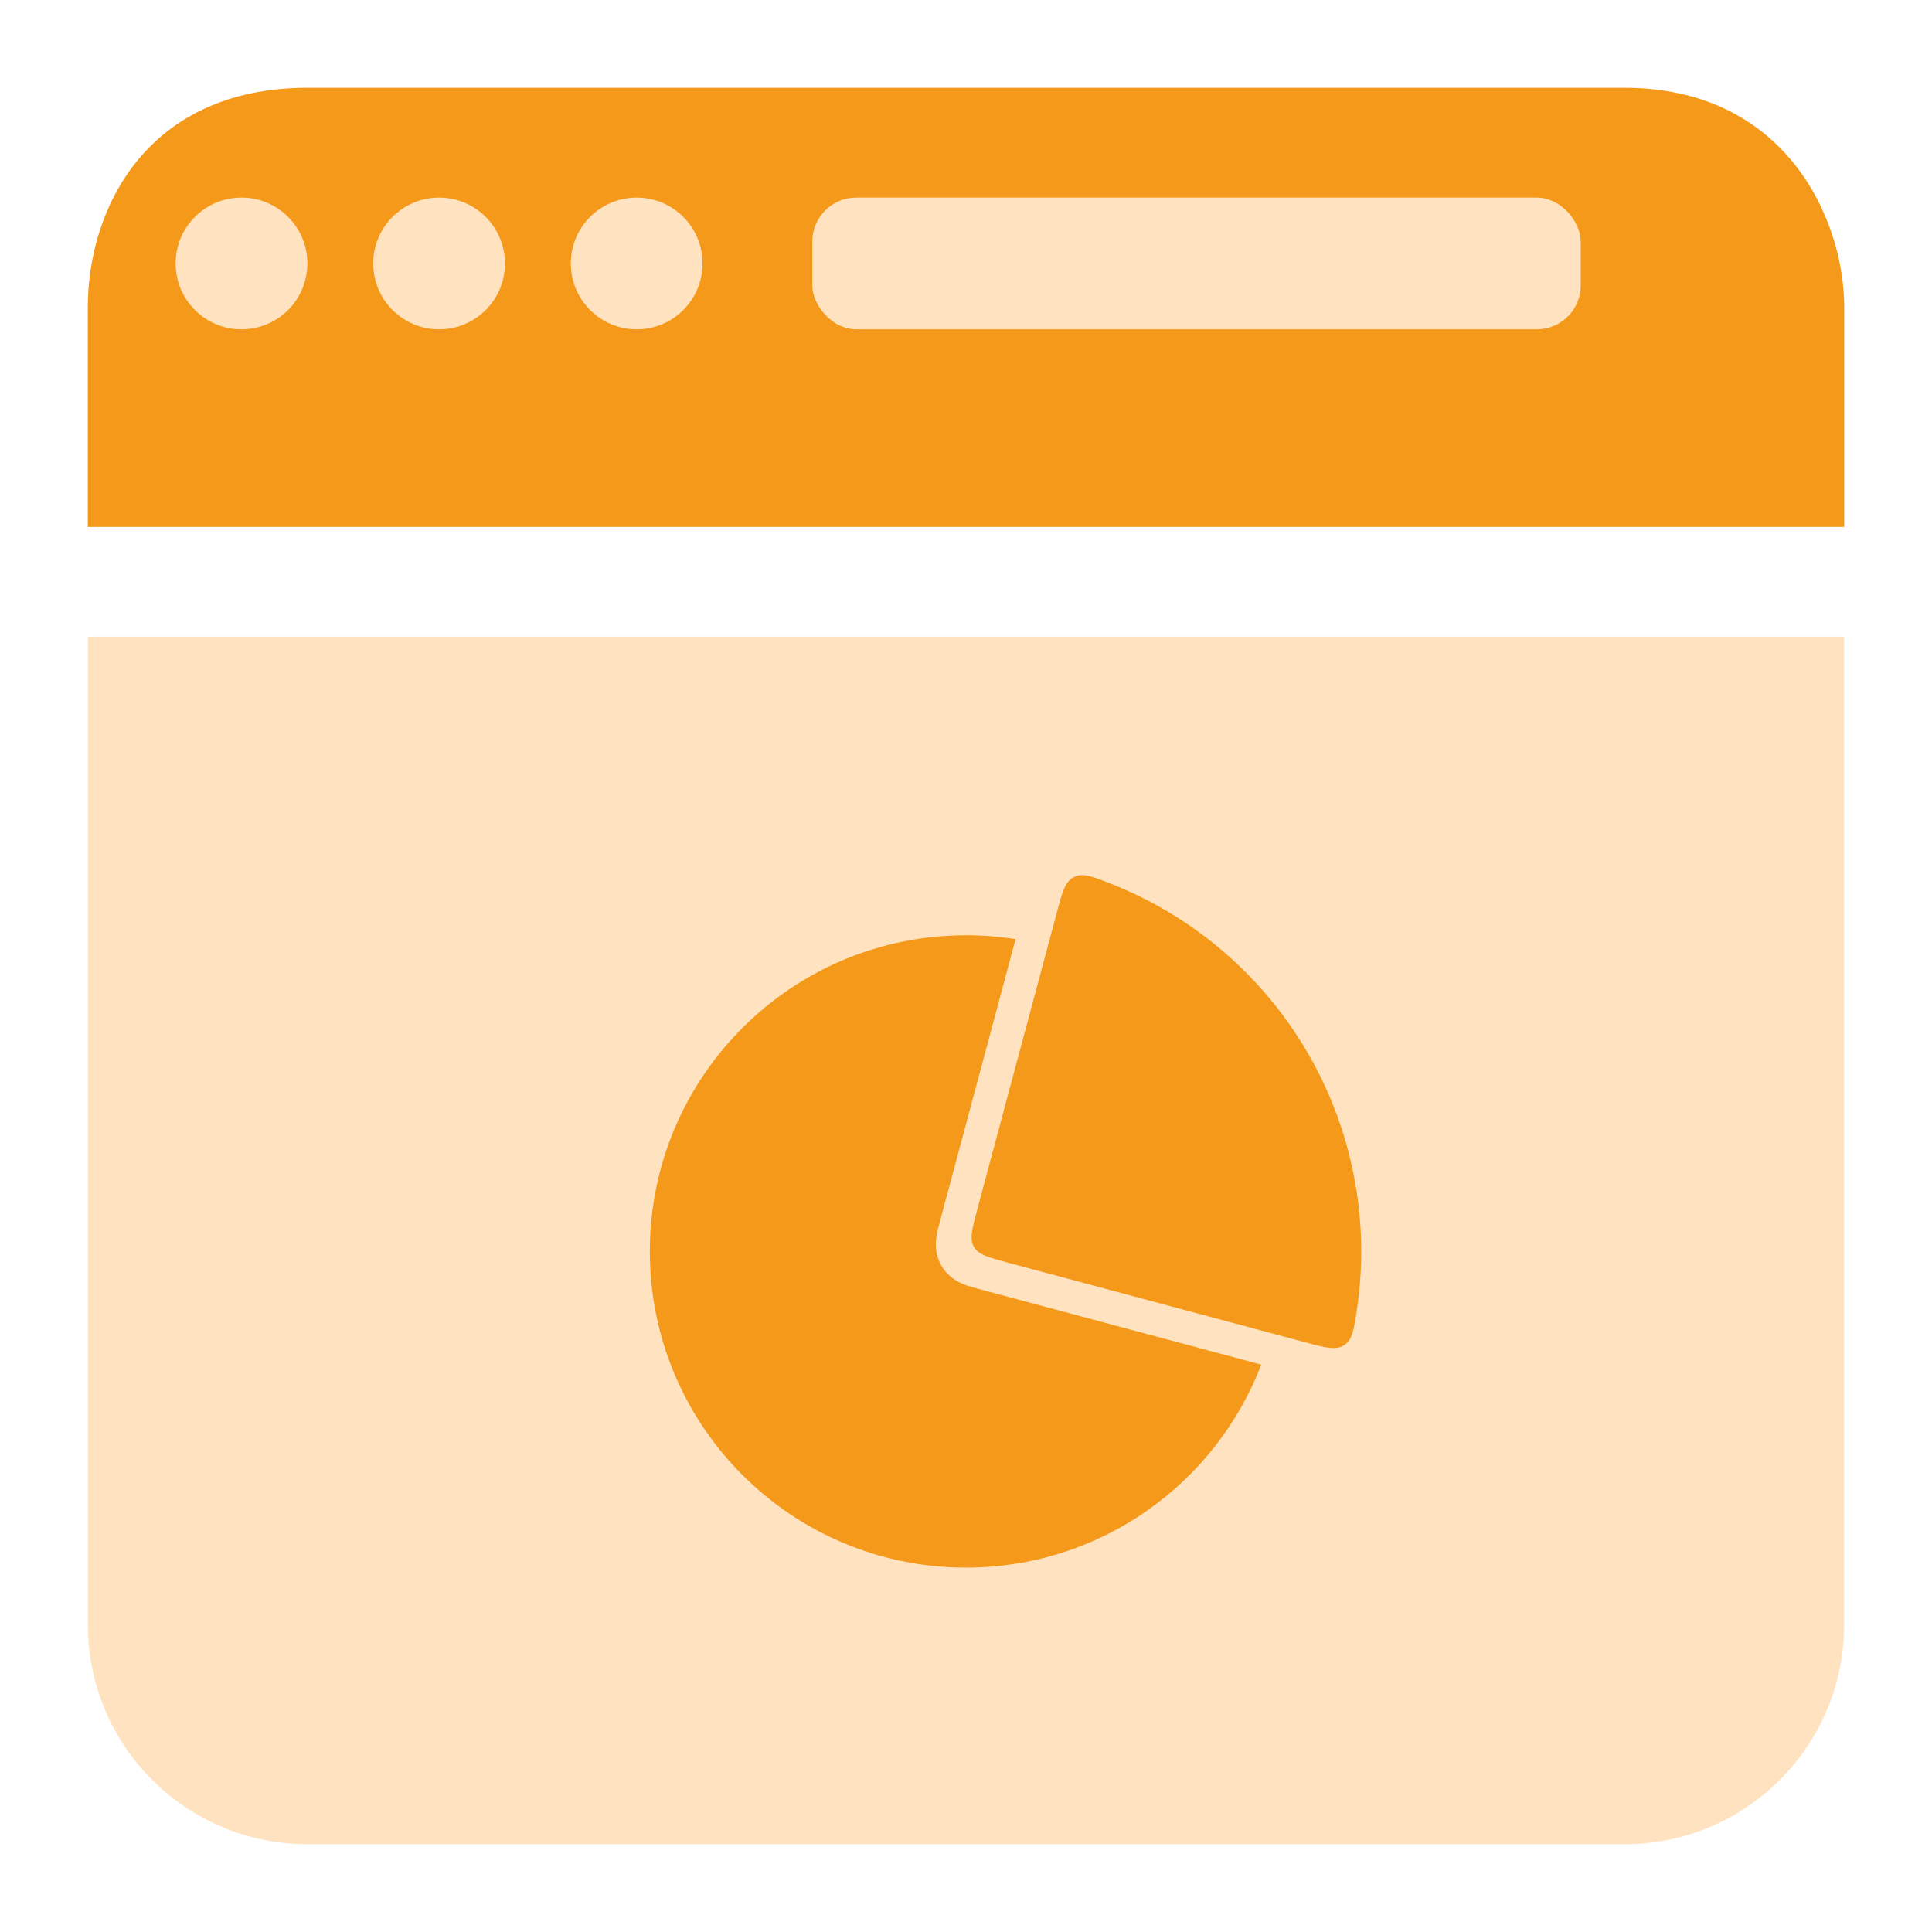
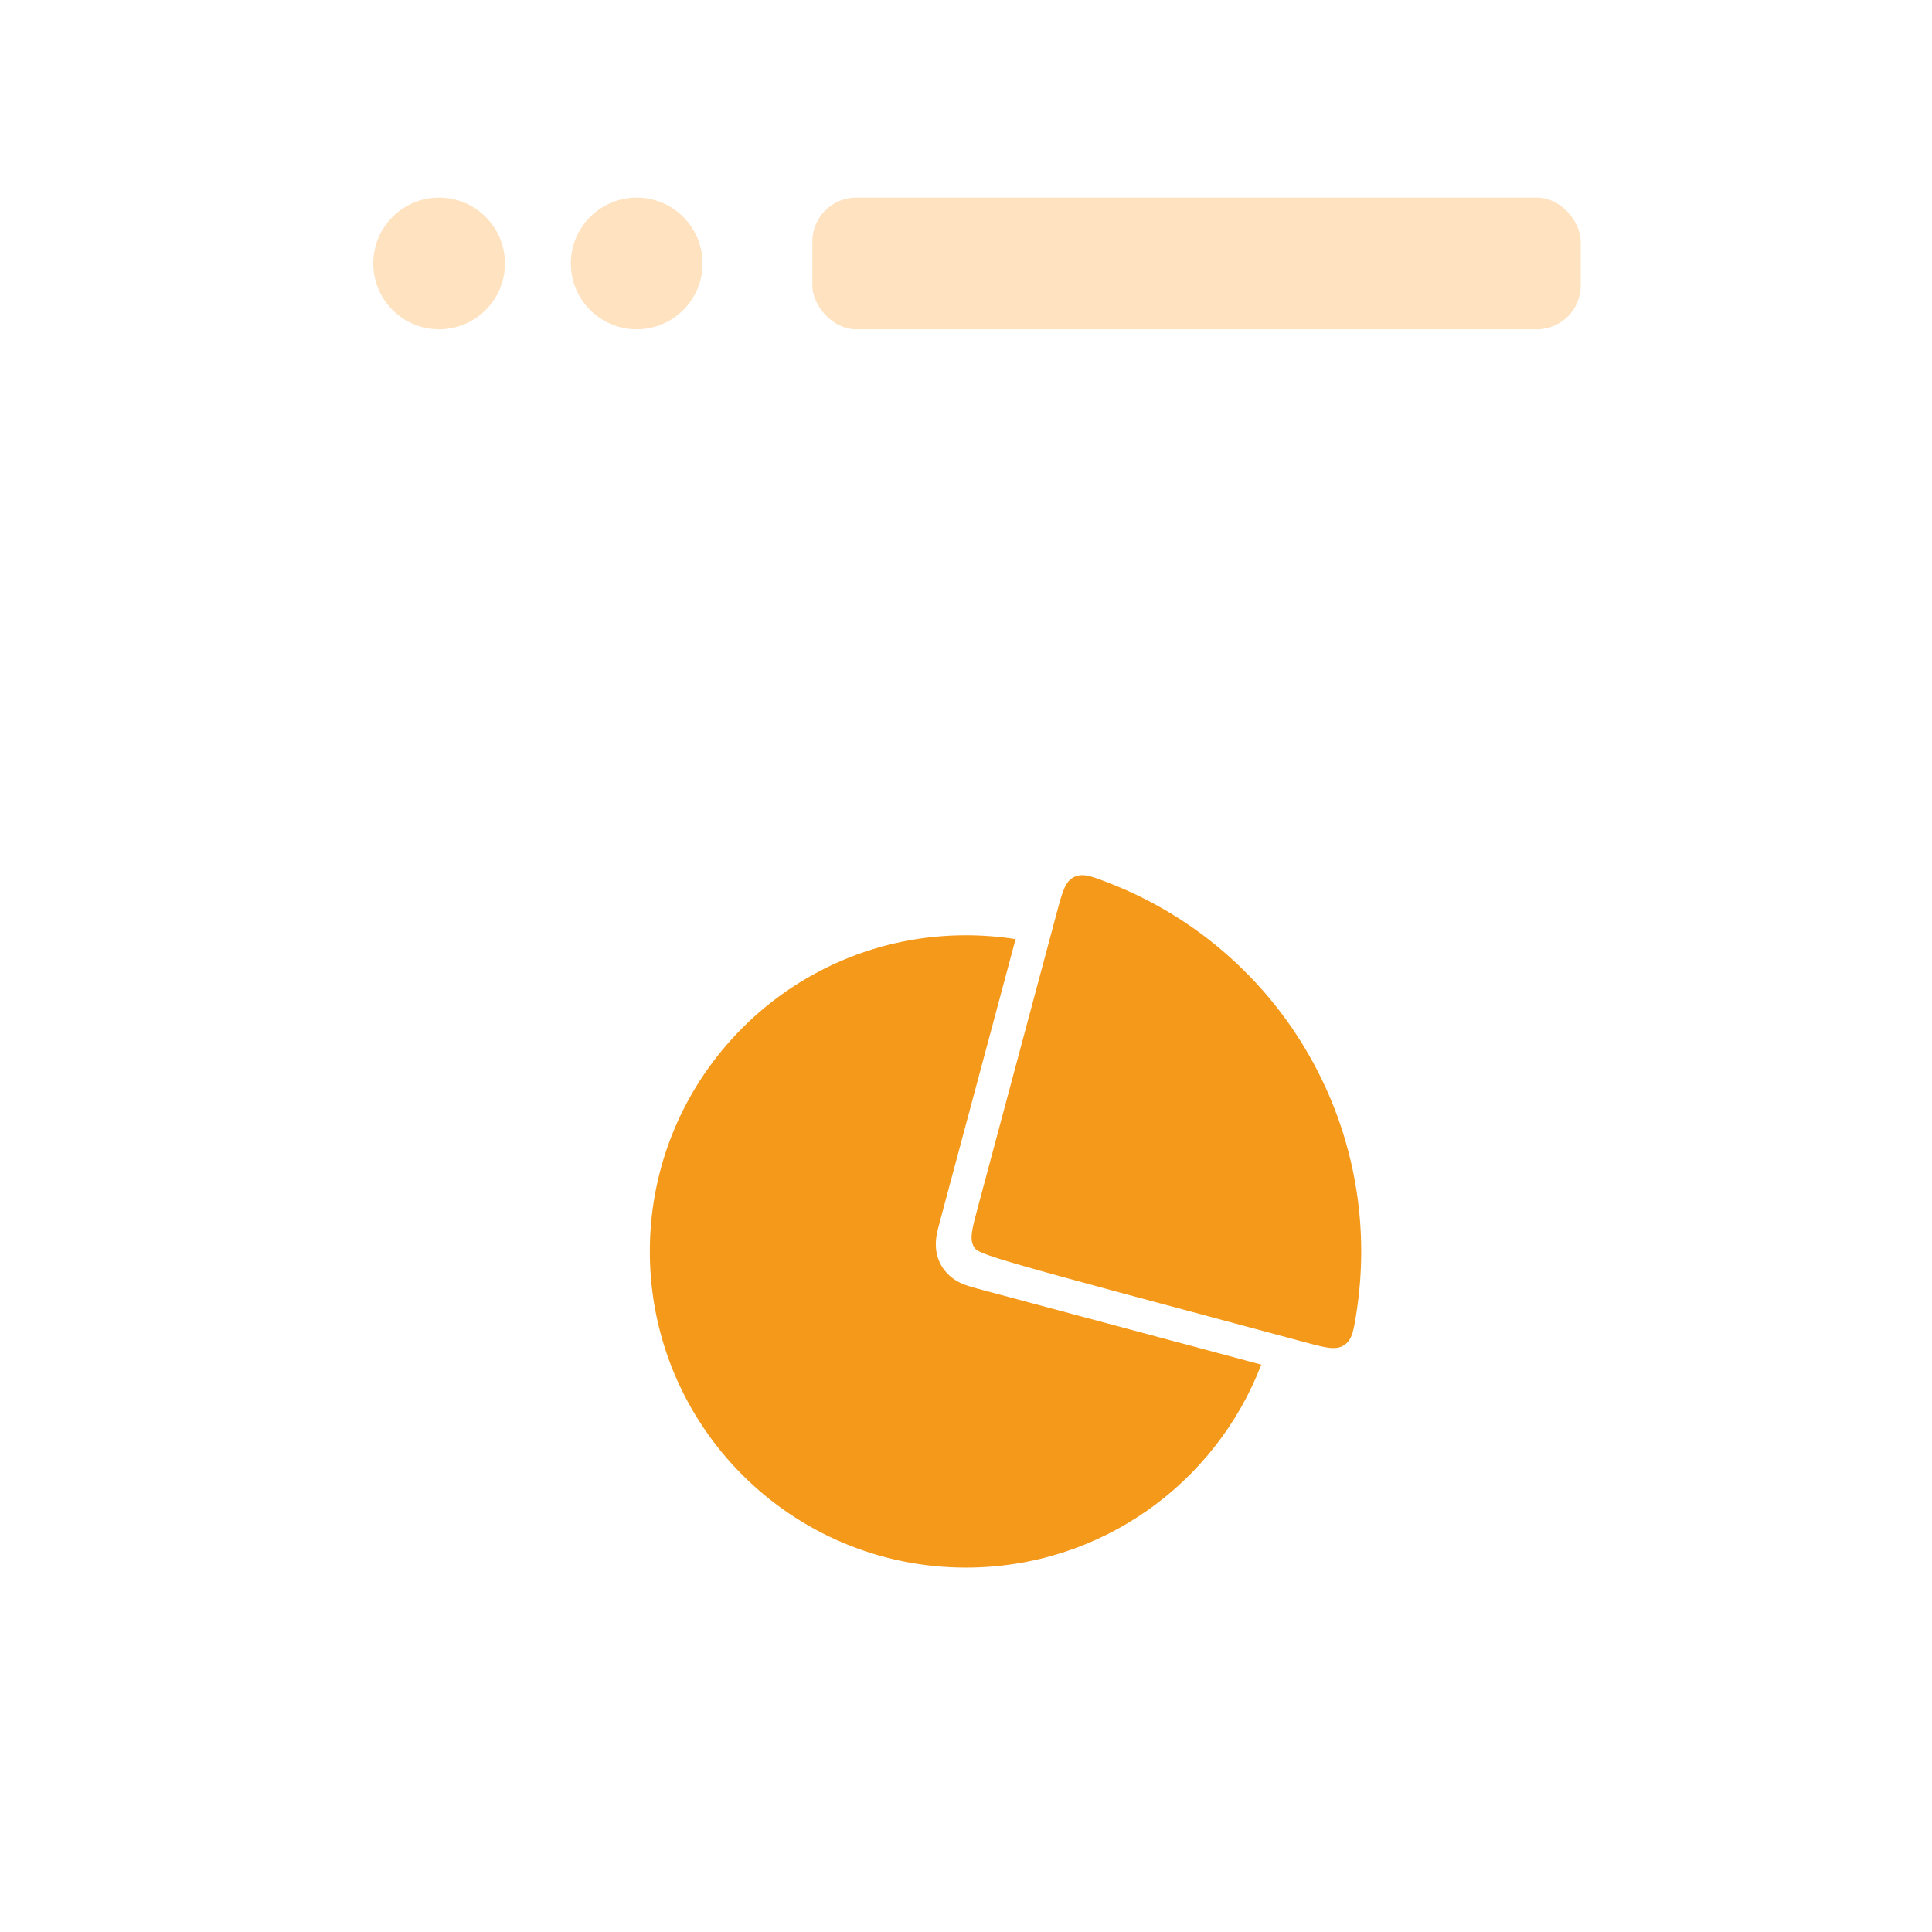
<svg xmlns="http://www.w3.org/2000/svg" width="88" height="88" viewBox="0 0 88 88" fill="none">
-   <path fill-rule="evenodd" clip-rule="evenodd" d="M4 74C4 79.522 8.477 84 14 84H74C79.522 84 84 79.522 84 74V29H4V74ZM36.5 19C35.12 19 34 17.883 34 16.5C34 15.12 35.12 14 36.5 14C37.88 14 39 15.12 39 16.5C39 17.883 37.88 19 36.5 19ZM26.5 19C25.12 19 24 17.883 24 16.5C24 15.12 25.12 14 26.5 14C27.88 14 29 15.12 29 16.5C29 17.883 27.88 19 26.5 19ZM16.5 19C15.12 19 14 17.883 14 16.5C14 15.12 15.12 14 16.5 14C17.88 14 19 15.12 19 16.5C19 17.883 17.88 19 16.5 19ZM74 4H14C8.477 4 4 8.477 4 14V24H84V14C84 8.477 79.522 4 74 4Z" fill="#FFE3C1" />
-   <path d="M4 14V24H84V14C84 9.909 81.273 4 74 4H14C6.727 4 4 9.455 4 14Z" fill="#F4991A" />
-   <circle cx="11" cy="12" r="3" fill="#FFE3C1" />
  <circle cx="20" cy="12" r="3" fill="#FFE3C1" />
  <circle cx="29" cy="12" r="3" fill="#FFE3C1" />
  <rect x="37" y="9" width="35" height="6" rx="2" fill="#FFE3C1" />
  <path d="M44 42.6C36.047 42.6 29.599 49.047 29.599 57.001C29.599 64.954 36.047 71.402 44 71.402C50.136 71.402 55.375 67.564 57.449 62.158L44.577 58.71C44.391 58.66 44.104 58.586 43.862 58.485C43.581 58.367 43.161 58.136 42.879 57.648C42.597 57.16 42.606 56.681 42.645 56.379C42.679 56.119 42.759 55.834 42.809 55.647L46.258 42.776C45.522 42.66 44.768 42.6 44 42.6ZM45.837 55.94L58.225 59.258C58.34 58.523 58.4 57.769 58.4 57.001C58.4 50.864 54.562 45.625 49.156 43.551L45.837 55.94Z" fill="#F4991A" />
-   <path d="M48.142 41.545C48.391 40.617 48.515 40.153 48.914 39.952C49.313 39.75 49.729 39.912 50.559 40.237C52.132 40.852 53.614 41.688 54.959 42.72C56.835 44.159 58.408 45.953 59.59 48.001C60.772 50.048 61.539 52.308 61.848 54.651C62.069 56.333 62.051 58.033 61.798 59.703C61.664 60.585 61.597 61.026 61.223 61.271C60.849 61.515 60.385 61.391 59.457 61.142L45.933 57.519C45.022 57.275 44.567 57.153 44.36 56.794C44.153 56.435 44.275 55.98 44.519 55.069L48.142 41.545Z" fill="#F4991A" />
+   <path d="M48.142 41.545C48.391 40.617 48.515 40.153 48.914 39.952C49.313 39.75 49.729 39.912 50.559 40.237C52.132 40.852 53.614 41.688 54.959 42.72C56.835 44.159 58.408 45.953 59.59 48.001C60.772 50.048 61.539 52.308 61.848 54.651C62.069 56.333 62.051 58.033 61.798 59.703C61.664 60.585 61.597 61.026 61.223 61.271C60.849 61.515 60.385 61.391 59.457 61.142C45.022 57.275 44.567 57.153 44.36 56.794C44.153 56.435 44.275 55.98 44.519 55.069L48.142 41.545Z" fill="#F4991A" />
</svg>